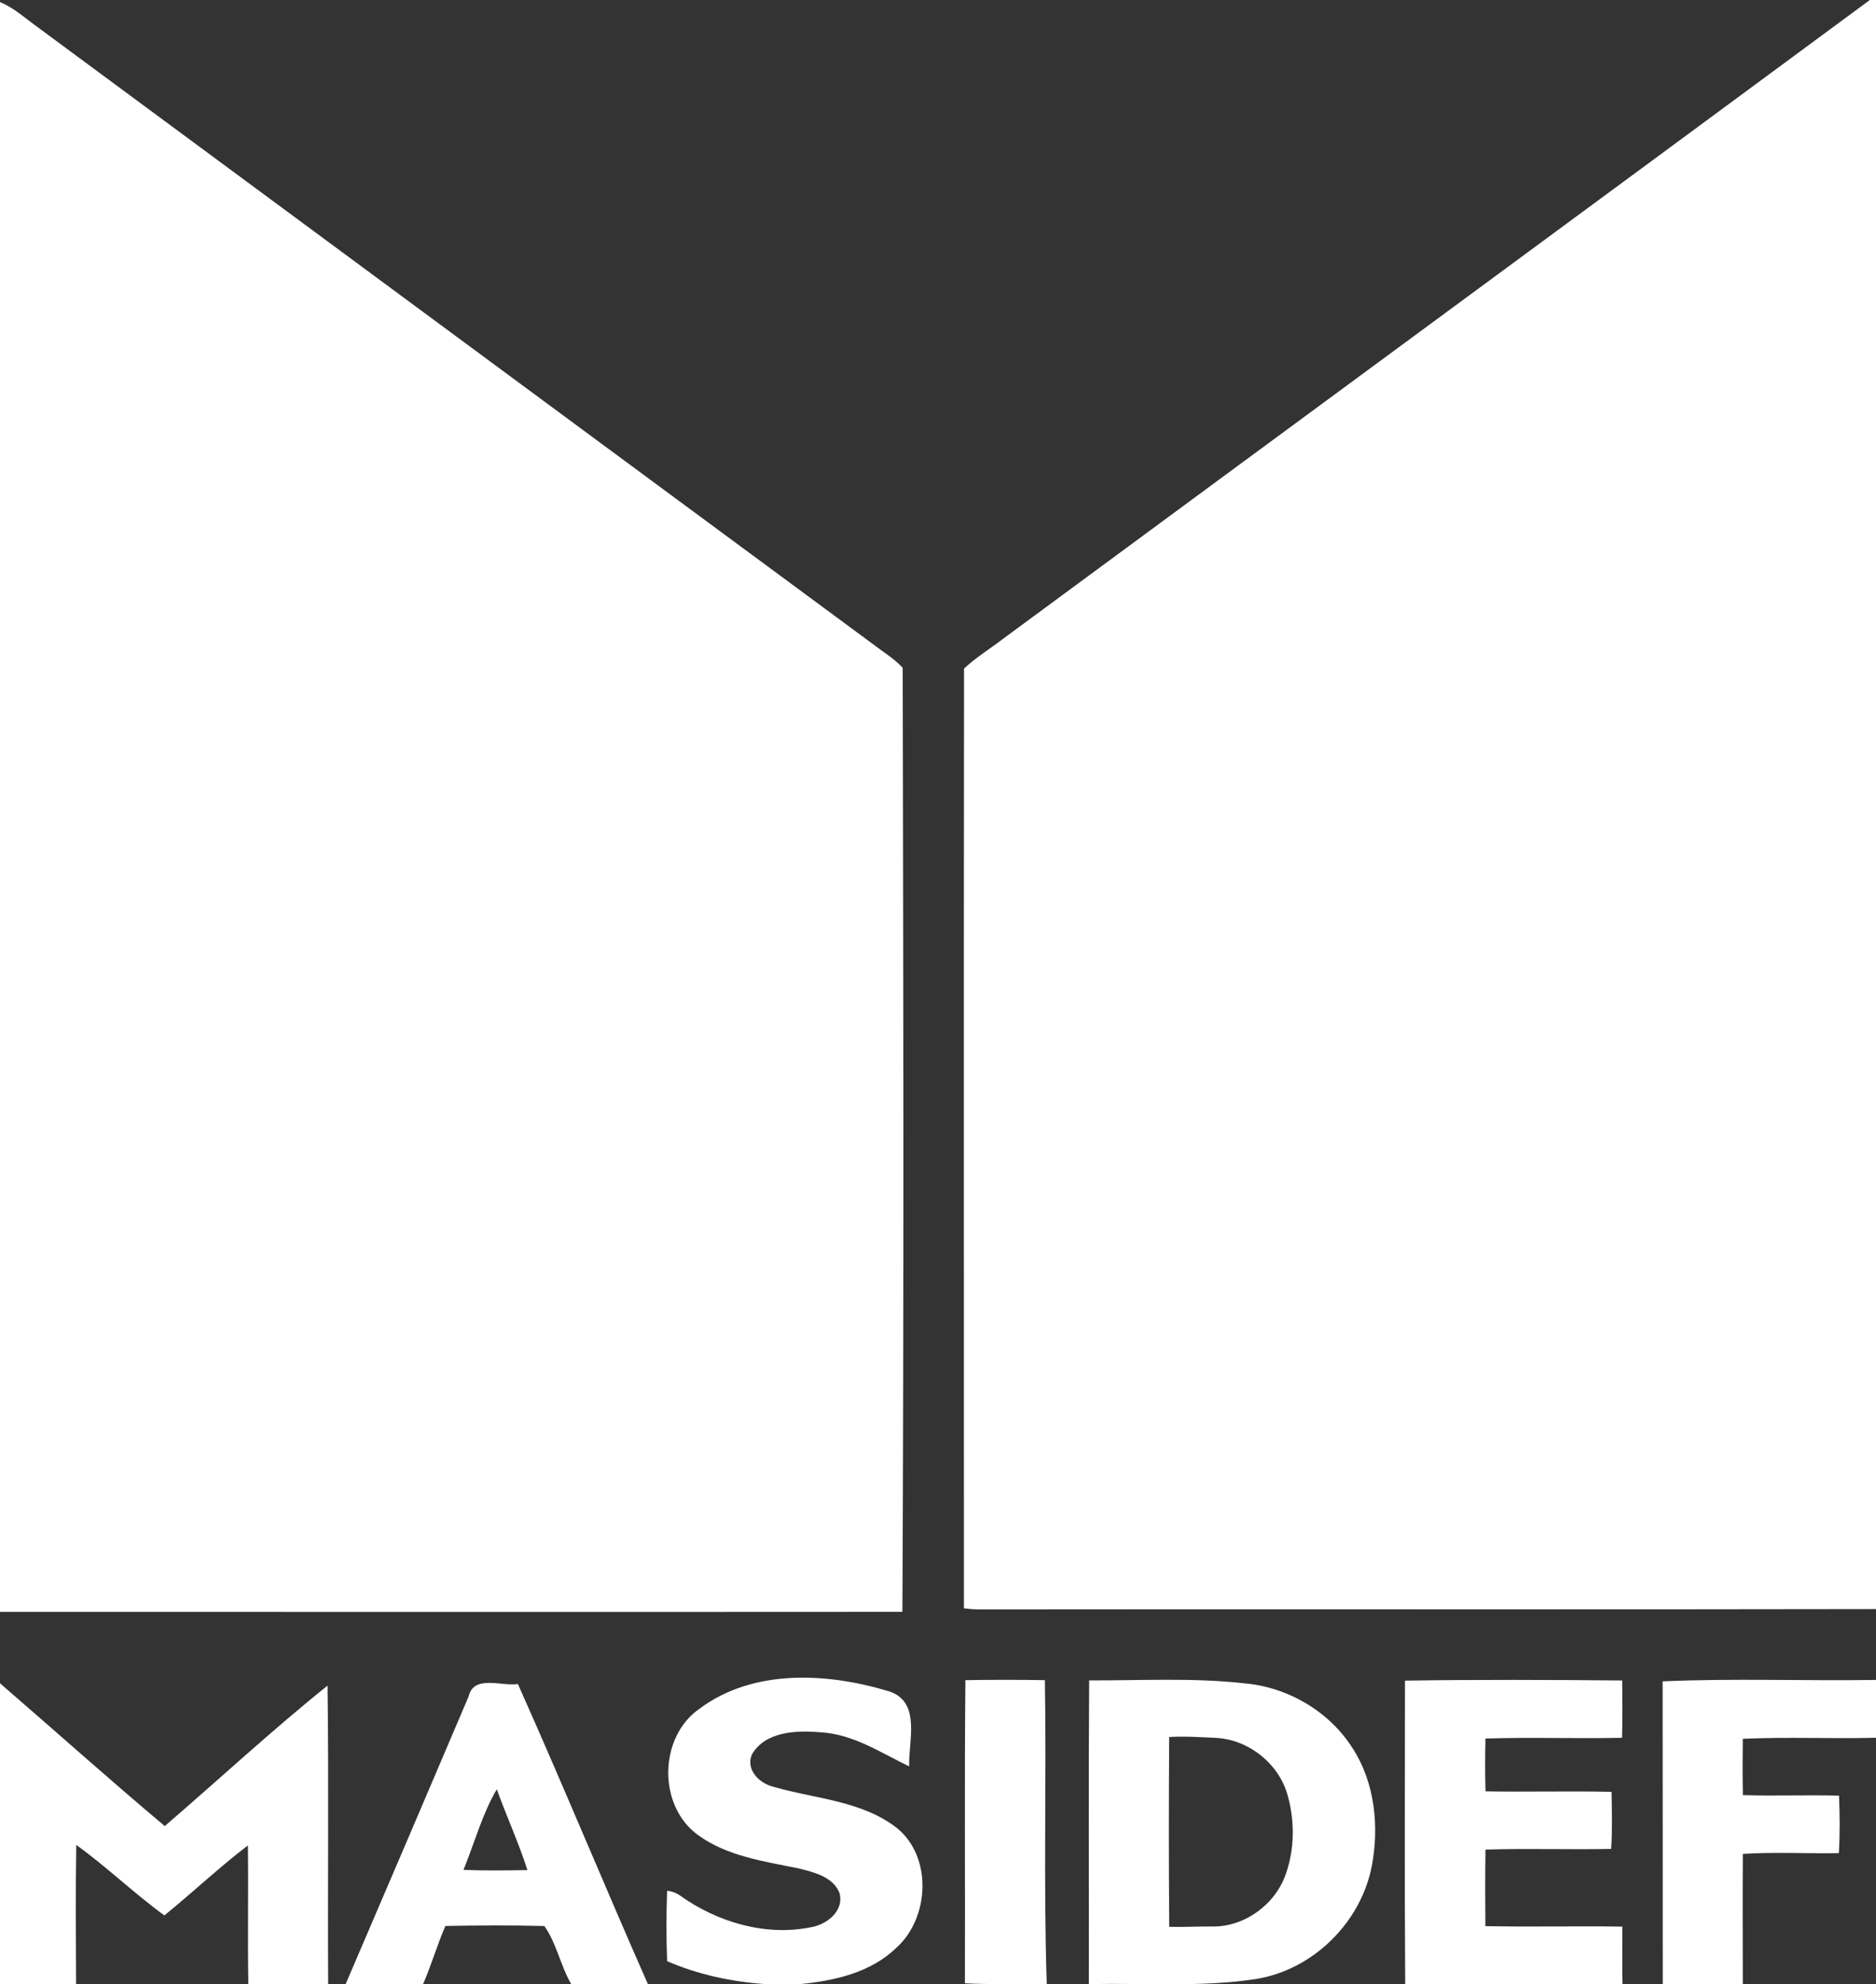
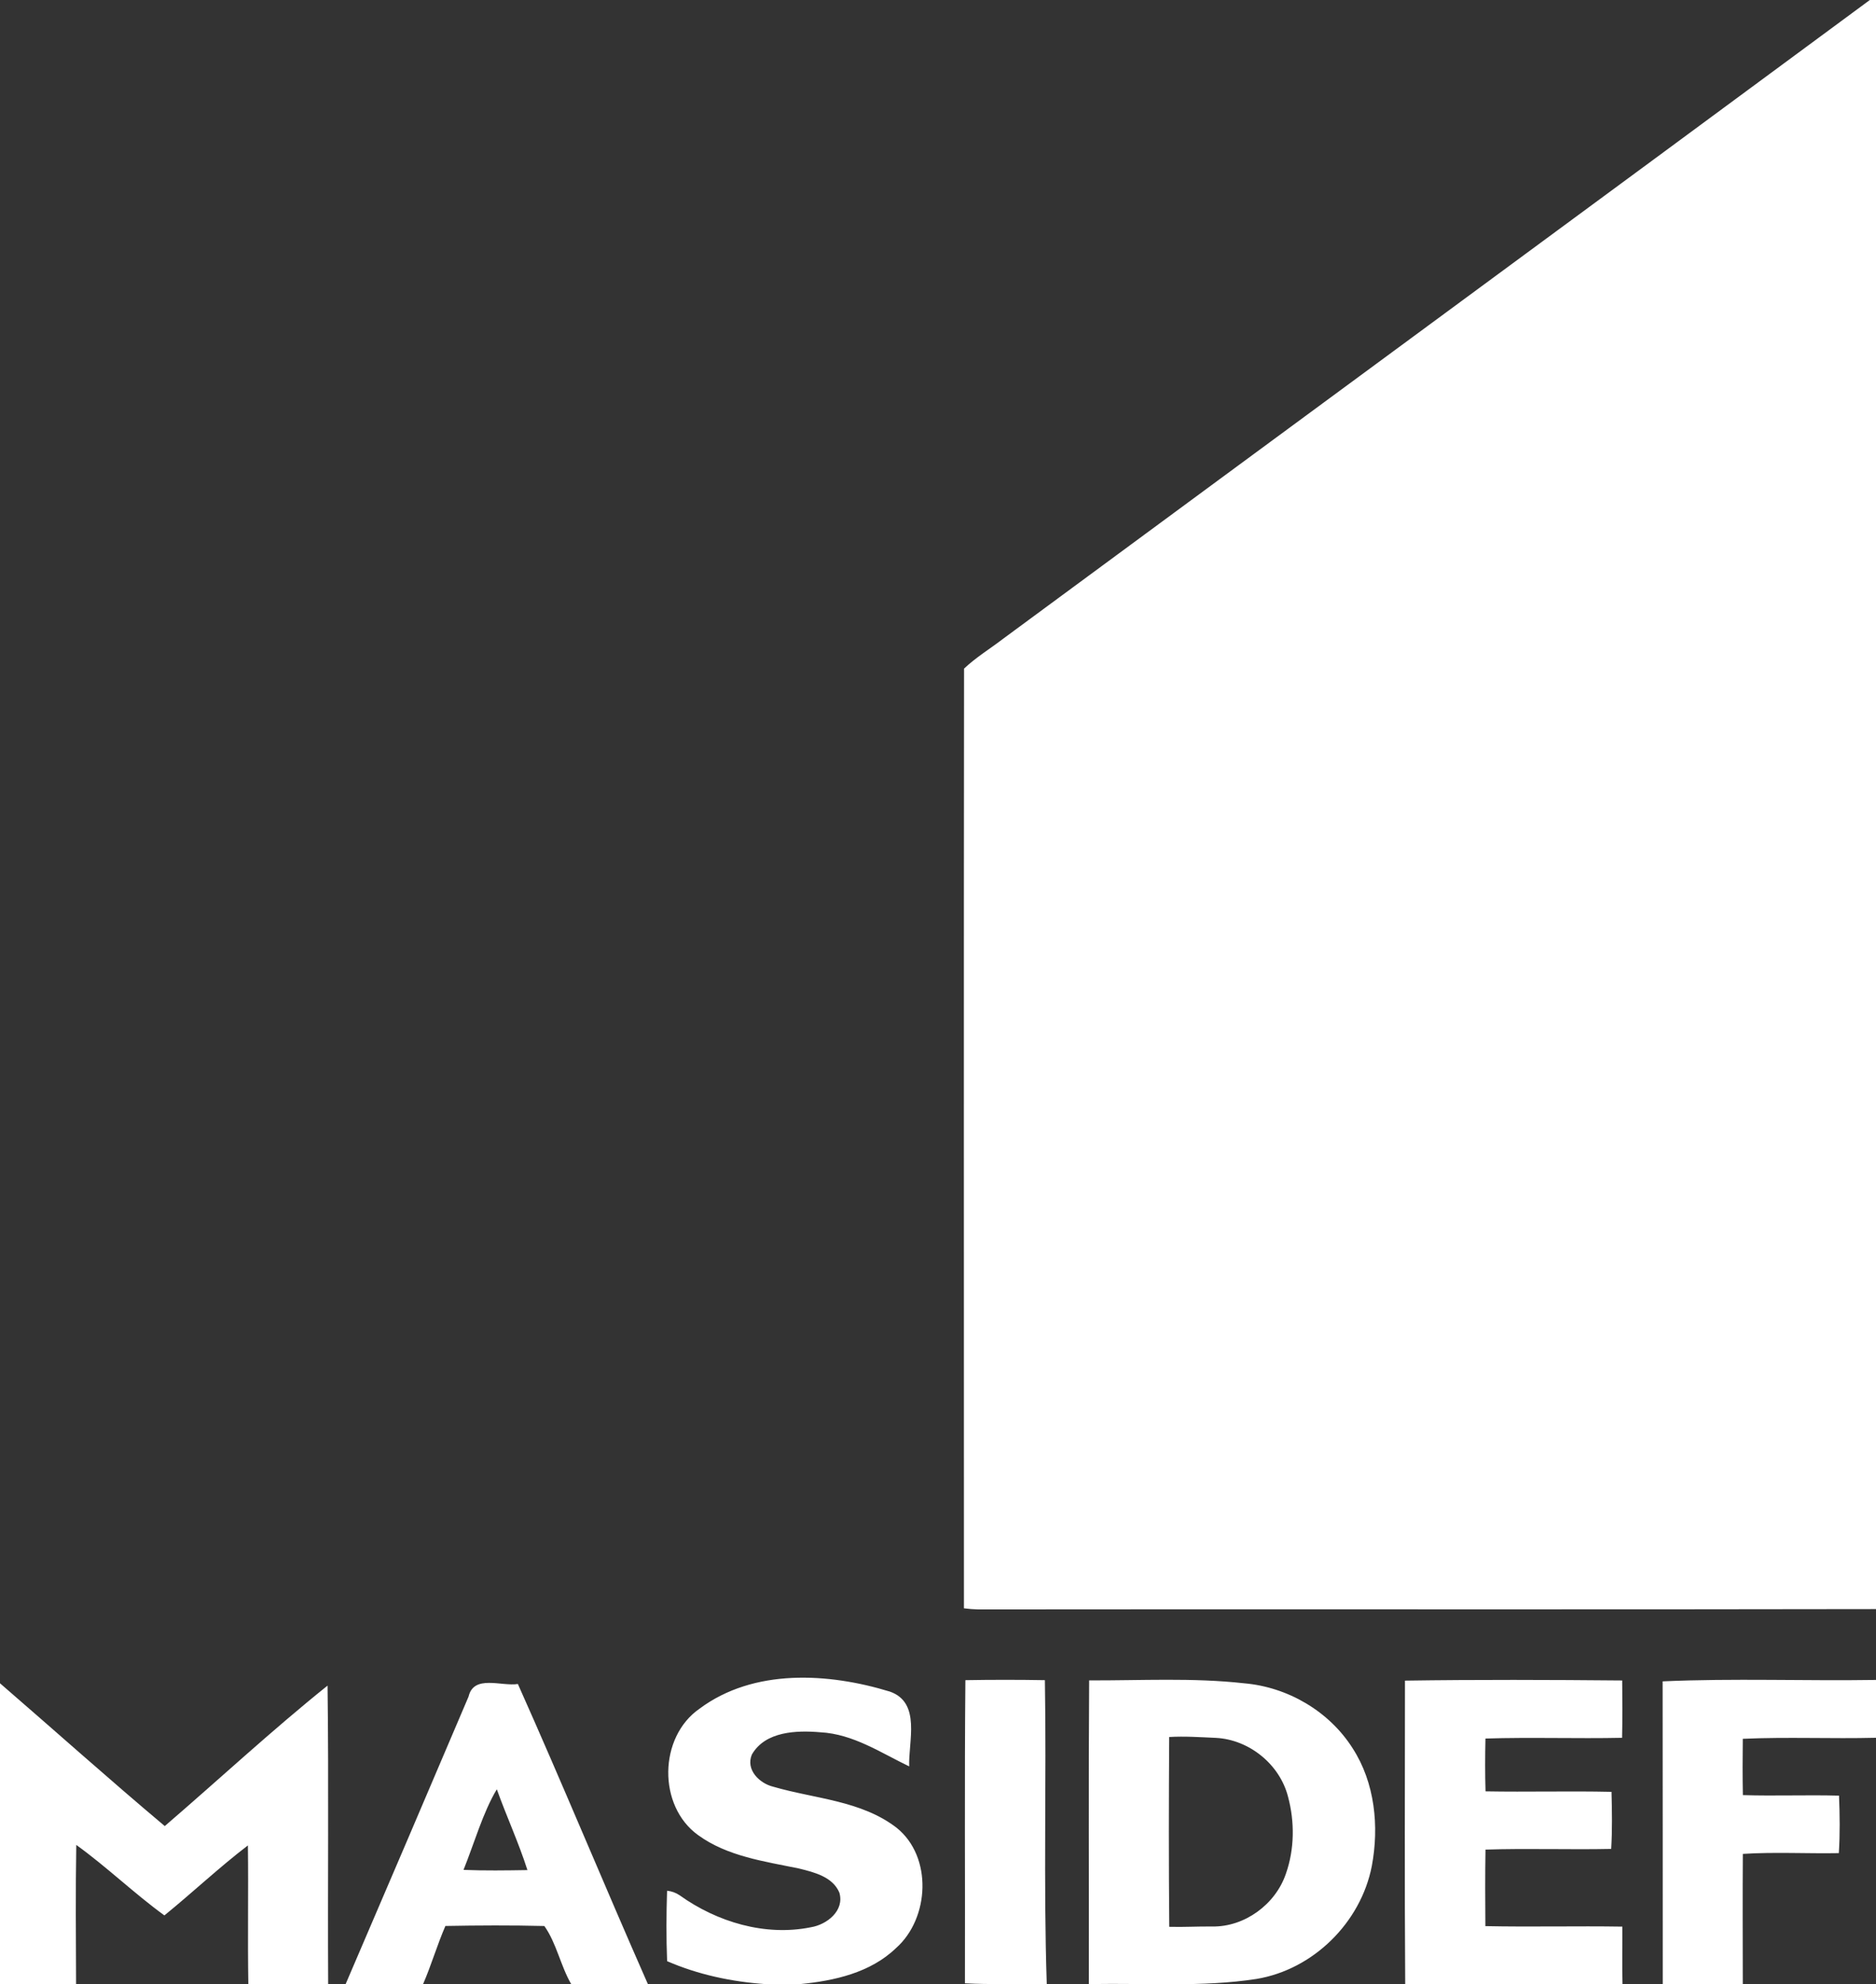
<svg xmlns="http://www.w3.org/2000/svg" width="652" height="517pt" viewBox="0 0 489 517">
  <rect x="0" y="0" width="489" height="517" fill="#333333" stroke="none" />
  <g fill="#fff">
-     <path d="M487.39 0H489v419.28c-78.01.16-156.02-.01-234.03.09-1.25-.03-2.48-.13-3.71-.29 0-81.62-.06-163.24.03-244.86 3.1-2.93 6.77-5.16 10.15-7.75C336.74 110.95 412.14 55.57 487.39 0zM182.36 445.22c14.13-10.51 33.56-9.35 49.6-4.44 8.19 2.86 4.79 12.99 5.03 19.49-7.4-3.55-14.6-8.44-23.15-8.89-6.19-.53-14.35-.28-17.85 5.79-1.68 3.96 1.96 7.53 5.58 8.4 10.79 3.15 22.91 3.57 32.14 10.69 9.41 7.54 8.61 23.59-.15 31.35-6.67 6.43-16.12 8.54-25.05 9.39h-9.02c-8.78-.62-17.51-2.46-25.6-5.98-.24-6.11-.21-12.24-.01-18.35 1.2.12 2.3.52 3.3 1.2 9.72 6.95 22.26 10.72 34.15 8.32 4.18-.67 8.87-4.31 7.45-9.05-1.74-4.11-6.58-5.29-10.5-6.26-9.03-1.87-18.66-3.15-26.32-8.71-10.55-7.59-10.3-25.56.4-32.95zM251.64 437.8c6.91-.12 13.81-.12 20.72 0 .44 26.39-.39 52.81.49 79.2h-1.51c-6.61-.1-13.23.15-19.82-.21.07-26.33-.13-52.66.12-78.99zM283.9 437.86c13.46.05 27.01-.74 40.43.76 11.34.98 22.14 7.28 28.25 16.93 5.81 8.98 6.94 20.35 5 30.68-2.86 14.72-15.26 26.99-30.1 29.43-14.16 2.18-28.54 1.04-42.8 1.34h-.86c.05-26.38-.11-52.76.08-79.14m20.86 14.75c-.1 16.49-.13 32.98.02 49.46 3.74.11 7.49-.13 11.23-.08 8.44.12 16.45-5.77 19.16-13.71 2.27-6.41 2.33-13.58.57-20.11-2.15-8.42-10.1-14.87-18.76-15.33-4.07-.18-8.15-.47-12.22-.23zM366.22 437.92c18.86-.28 37.75-.21 56.62-.04.06 4.97.09 9.96-.03 14.94-11.86.25-23.74-.18-35.61.19-.1 4.58-.12 9.17.02 13.76 10.95.2 21.9-.12 32.84.13.12 4.95.22 9.92-.09 14.87-10.92.23-21.85-.18-32.76.18-.11 6.65-.08 13.3-.03 19.94 11.9.25 23.8-.06 35.7.13.03 4.99-.09 9.99.04 14.98h-56.64c-.18-26.36-.06-52.72-.06-79.08zM433.38 438.11c18.49-.83 37.09-.08 55.62-.37v15.07c-11.57.29-23.16-.25-34.72.27-.06 4.88-.08 9.78.02 14.67 8.35.26 16.71-.09 25.06.14.2 4.98.27 9.99-.05 14.98-8.34.15-16.69-.33-25.02.2-.08 11.31-.02 22.62-.01 33.93h-20.87c-.03-26.3.02-52.59-.03-78.89zM0 438.61c14.33 12.38 28.45 25.03 42.95 37.21 14.16-12.18 27.88-24.93 42.43-36.6.33 25.92.02 51.85.16 77.78H64.73c-.2-12.05.04-24.09-.11-36.14-7.52 5.75-14.42 12.27-21.77 18.24-7.92-5.76-15.02-12.64-22.97-18.37-.2 12.09-.1 24.18-.05 36.27H0v-78.39zM122.14 442.07c1.36-5.81 8.58-2.59 12.85-3.27 11.6 25.92 22.42 52.21 33.89 78.2h-19.99c-2.79-4.81-3.83-10.68-7-15.14-8.59-.21-17.2-.17-25.79-.01-2.16 4.96-3.66 10.18-5.82 15.15H90.09c10.74-24.95 21.4-49.94 32.05-74.93m-1.32 45.17c5.55.22 11.11.14 16.66.05-2.28-7.15-5.45-13.99-7.98-21.06-3.65 6.1-5.88 14.08-8.68 21.01z" />
+     <path d="M487.39 0H489v419.28c-78.01.16-156.02-.01-234.03.09-1.25-.03-2.48-.13-3.71-.29 0-81.62-.06-163.24.03-244.86 3.1-2.93 6.77-5.16 10.15-7.75C336.74 110.95 412.14 55.57 487.39 0zM182.36 445.22c14.13-10.51 33.56-9.35 49.6-4.44 8.19 2.86 4.79 12.99 5.03 19.49-7.4-3.55-14.6-8.44-23.15-8.89-6.19-.53-14.35-.28-17.85 5.79-1.68 3.96 1.96 7.53 5.58 8.4 10.79 3.15 22.91 3.57 32.14 10.69 9.41 7.54 8.61 23.59-.15 31.35-6.67 6.43-16.12 8.54-25.05 9.39h-9.02c-8.78-.62-17.51-2.46-25.6-5.98-.24-6.11-.21-12.24-.01-18.35 1.2.12 2.3.52 3.3 1.2 9.72 6.95 22.26 10.72 34.15 8.32 4.18-.67 8.87-4.31 7.45-9.05-1.74-4.11-6.58-5.29-10.5-6.26-9.03-1.87-18.66-3.15-26.32-8.71-10.55-7.59-10.3-25.56.4-32.95zM251.64 437.8c6.91-.12 13.81-.12 20.72 0 .44 26.39-.39 52.81.49 79.2h-1.51c-6.61-.1-13.23.15-19.82-.21.07-26.33-.13-52.66.12-78.99zM283.9 437.86c13.46.05 27.01-.74 40.43.76 11.34.98 22.14 7.28 28.25 16.93 5.81 8.98 6.94 20.35 5 30.68-2.86 14.72-15.26 26.99-30.1 29.43-14.16 2.18-28.54 1.04-42.8 1.34h-.86c.05-26.38-.11-52.76.08-79.14m20.86 14.75c-.1 16.49-.13 32.98.02 49.46 3.74.11 7.49-.13 11.23-.08 8.44.12 16.45-5.77 19.16-13.71 2.27-6.41 2.33-13.58.57-20.11-2.15-8.42-10.1-14.87-18.76-15.33-4.07-.18-8.15-.47-12.22-.23zM366.22 437.92c18.86-.28 37.75-.21 56.62-.04.06 4.97.09 9.96-.03 14.94-11.86.25-23.74-.18-35.61.19-.1 4.58-.12 9.17.02 13.76 10.95.2 21.9-.12 32.84.13.12 4.95.22 9.92-.09 14.87-10.92.23-21.85-.18-32.76.18-.11 6.65-.08 13.3-.03 19.94 11.9.25 23.8-.06 35.7.13.03 4.99-.09 9.99.04 14.98h-56.64c-.18-26.36-.06-52.72-.06-79.08zM433.38 438.11c18.49-.83 37.09-.08 55.62-.37v15.07c-11.57.29-23.16-.25-34.72.27-.06 4.88-.08 9.78.02 14.67 8.35.26 16.71-.09 25.06.14.2 4.98.27 9.99-.05 14.98-8.34.15-16.69-.33-25.02.2-.08 11.31-.02 22.62-.01 33.93h-20.87c-.03-26.3.02-52.59-.03-78.89zM0 438.61c14.33 12.38 28.45 25.03 42.95 37.21 14.16-12.18 27.88-24.93 42.43-36.6.33 25.92.02 51.85.16 77.78H64.73c-.2-12.05.04-24.09-.11-36.14-7.52 5.75-14.42 12.27-21.77 18.24-7.92-5.76-15.02-12.64-22.97-18.37-.2 12.09-.1 24.18-.05 36.27H0v-78.39zM122.14 442.07c1.36-5.81 8.58-2.59 12.85-3.27 11.6 25.92 22.42 52.21 33.89 78.2h-19.99c-2.79-4.81-3.83-10.68-7-15.14-8.59-.21-17.2-.17-25.79-.01-2.16 4.96-3.66 10.18-5.82 15.15H90.09c10.74-24.95 21.4-49.94 32.05-74.93m-1.32 45.17c5.55.22 11.11.14 16.66.05-2.28-7.15-5.45-13.99-7.98-21.06-3.65 6.1-5.88 14.08-8.68 21.01" />
  </g>
-   <path fill="#fff" d="M0 .55C3.48 1.97 6.3 4.51 9.3 6.7a497317 497317 0 0 0 219.72 162.23c2.17 1.6 4.45 3.09 6.28 5.09.16 81.98.32 164-.08 245.97-78.41.06-156.81.01-235.22.02V.55z" />
</svg>